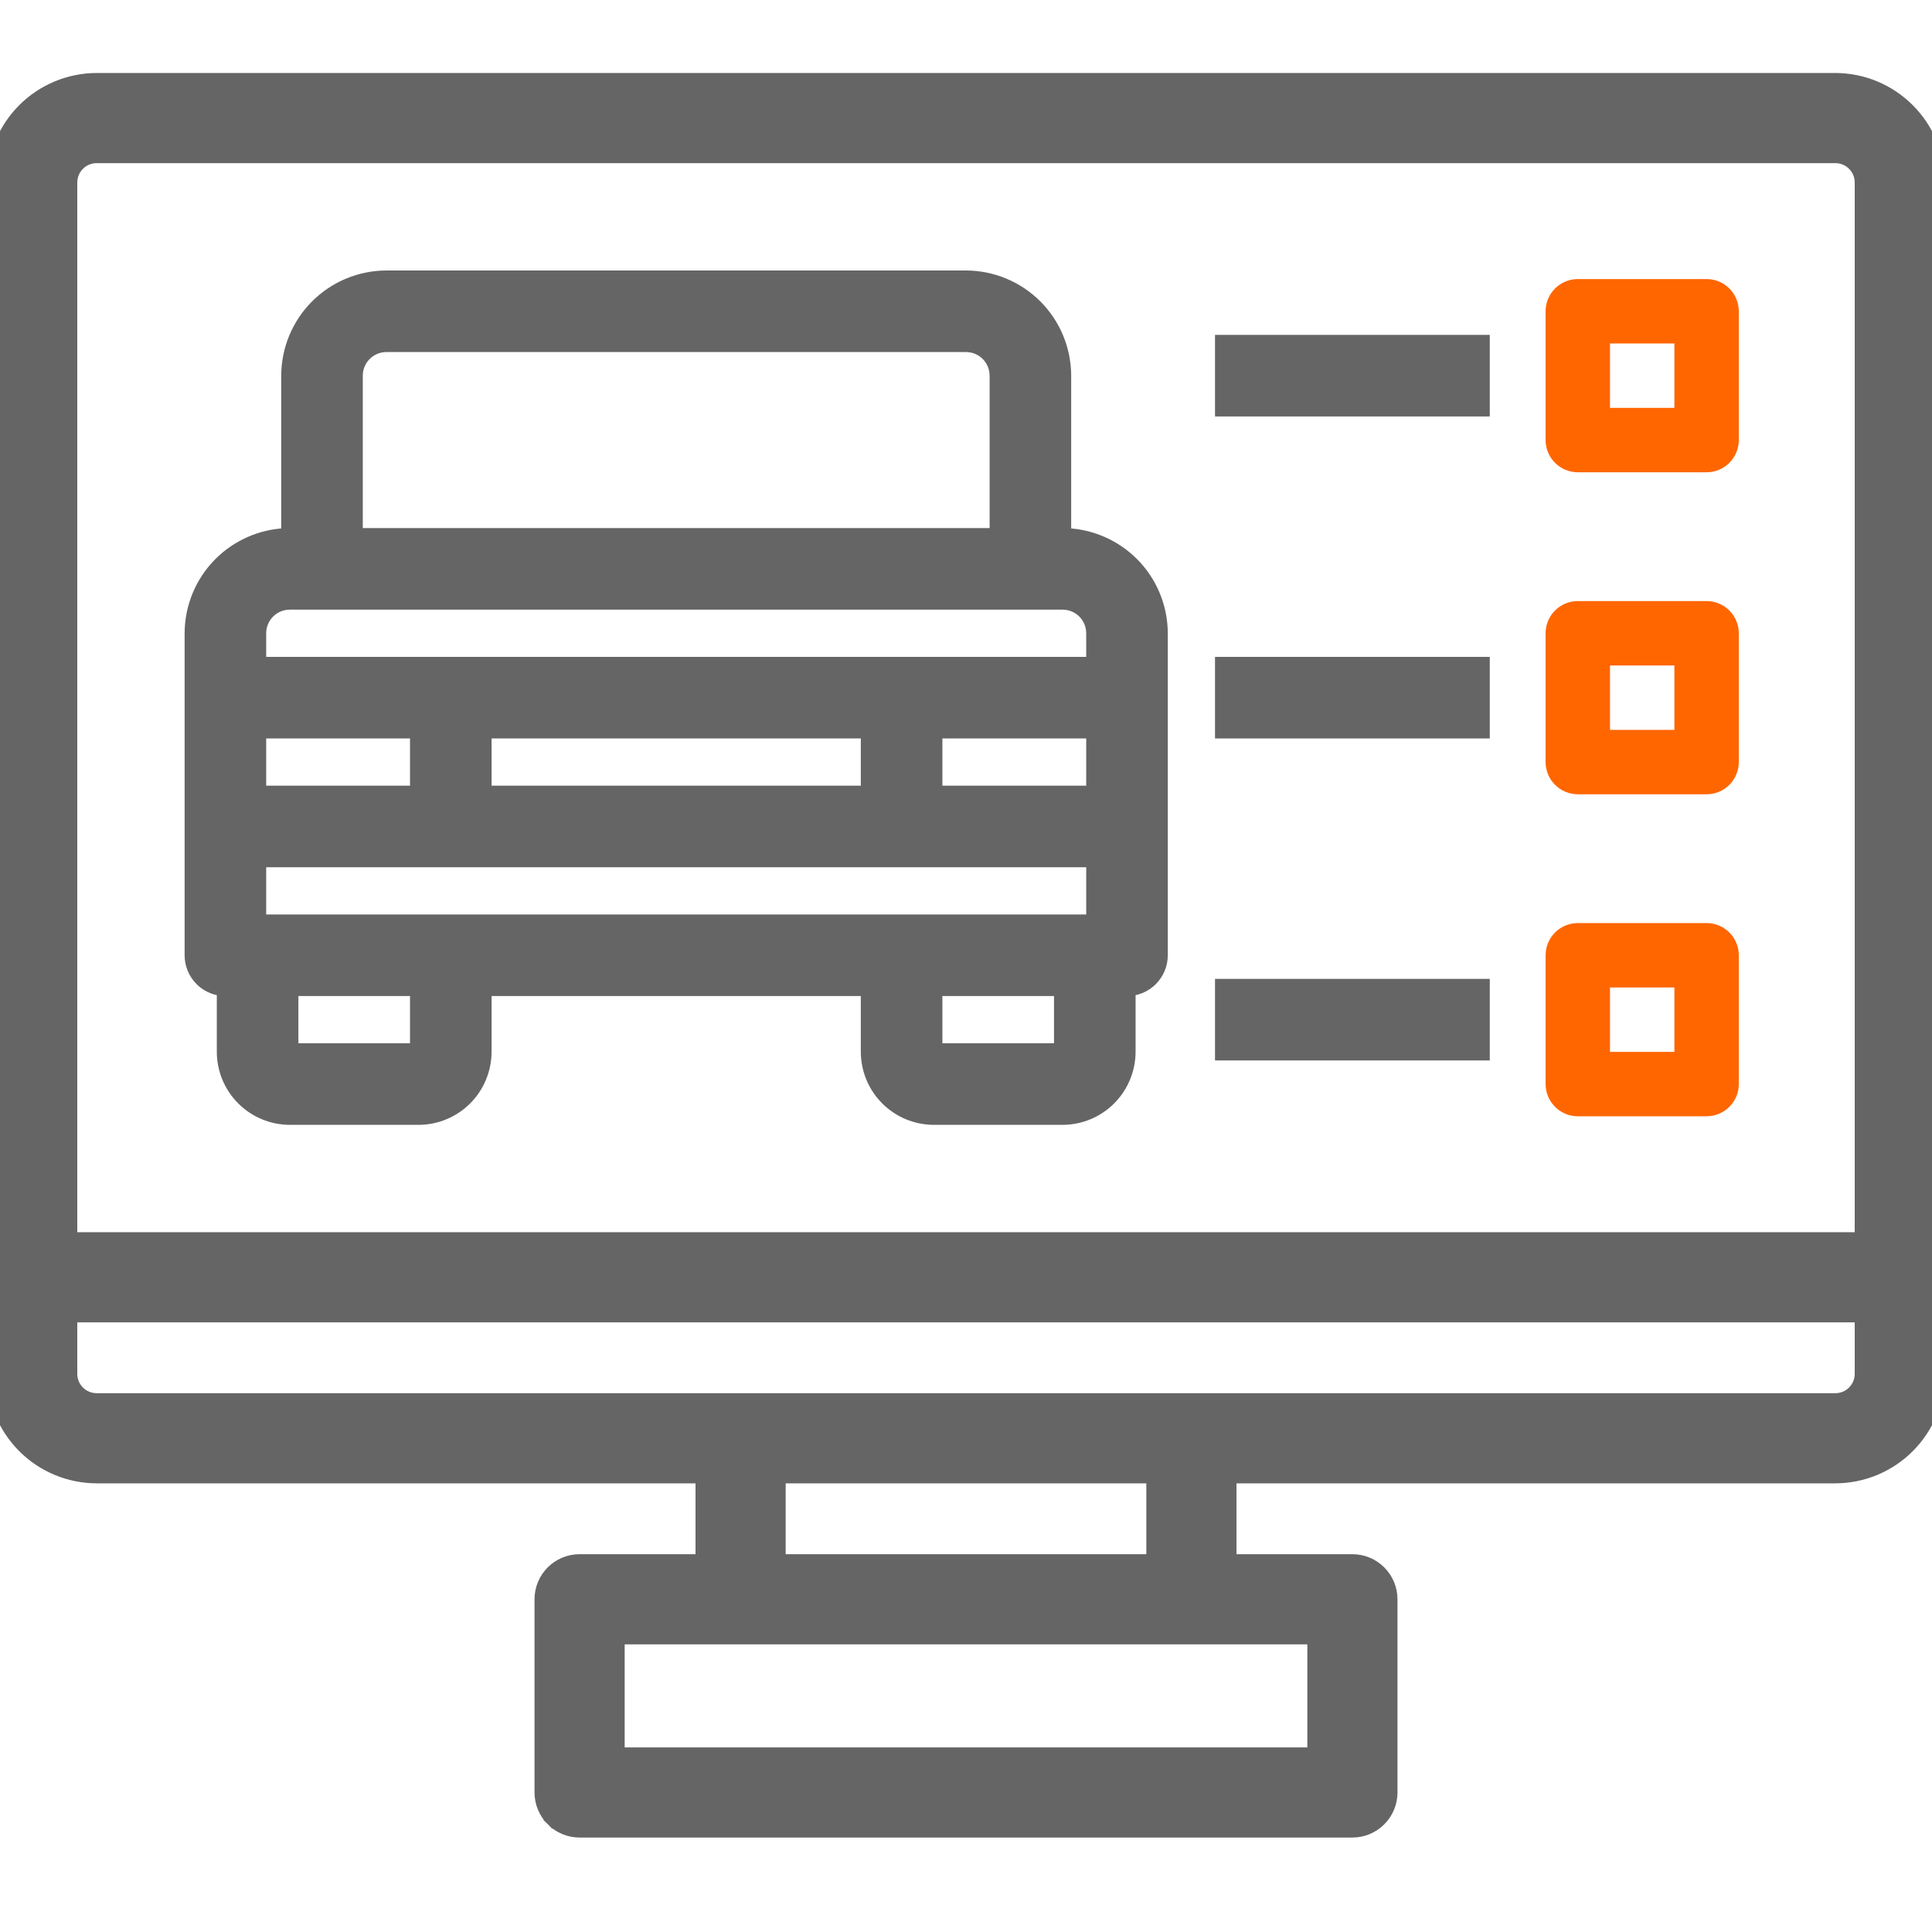
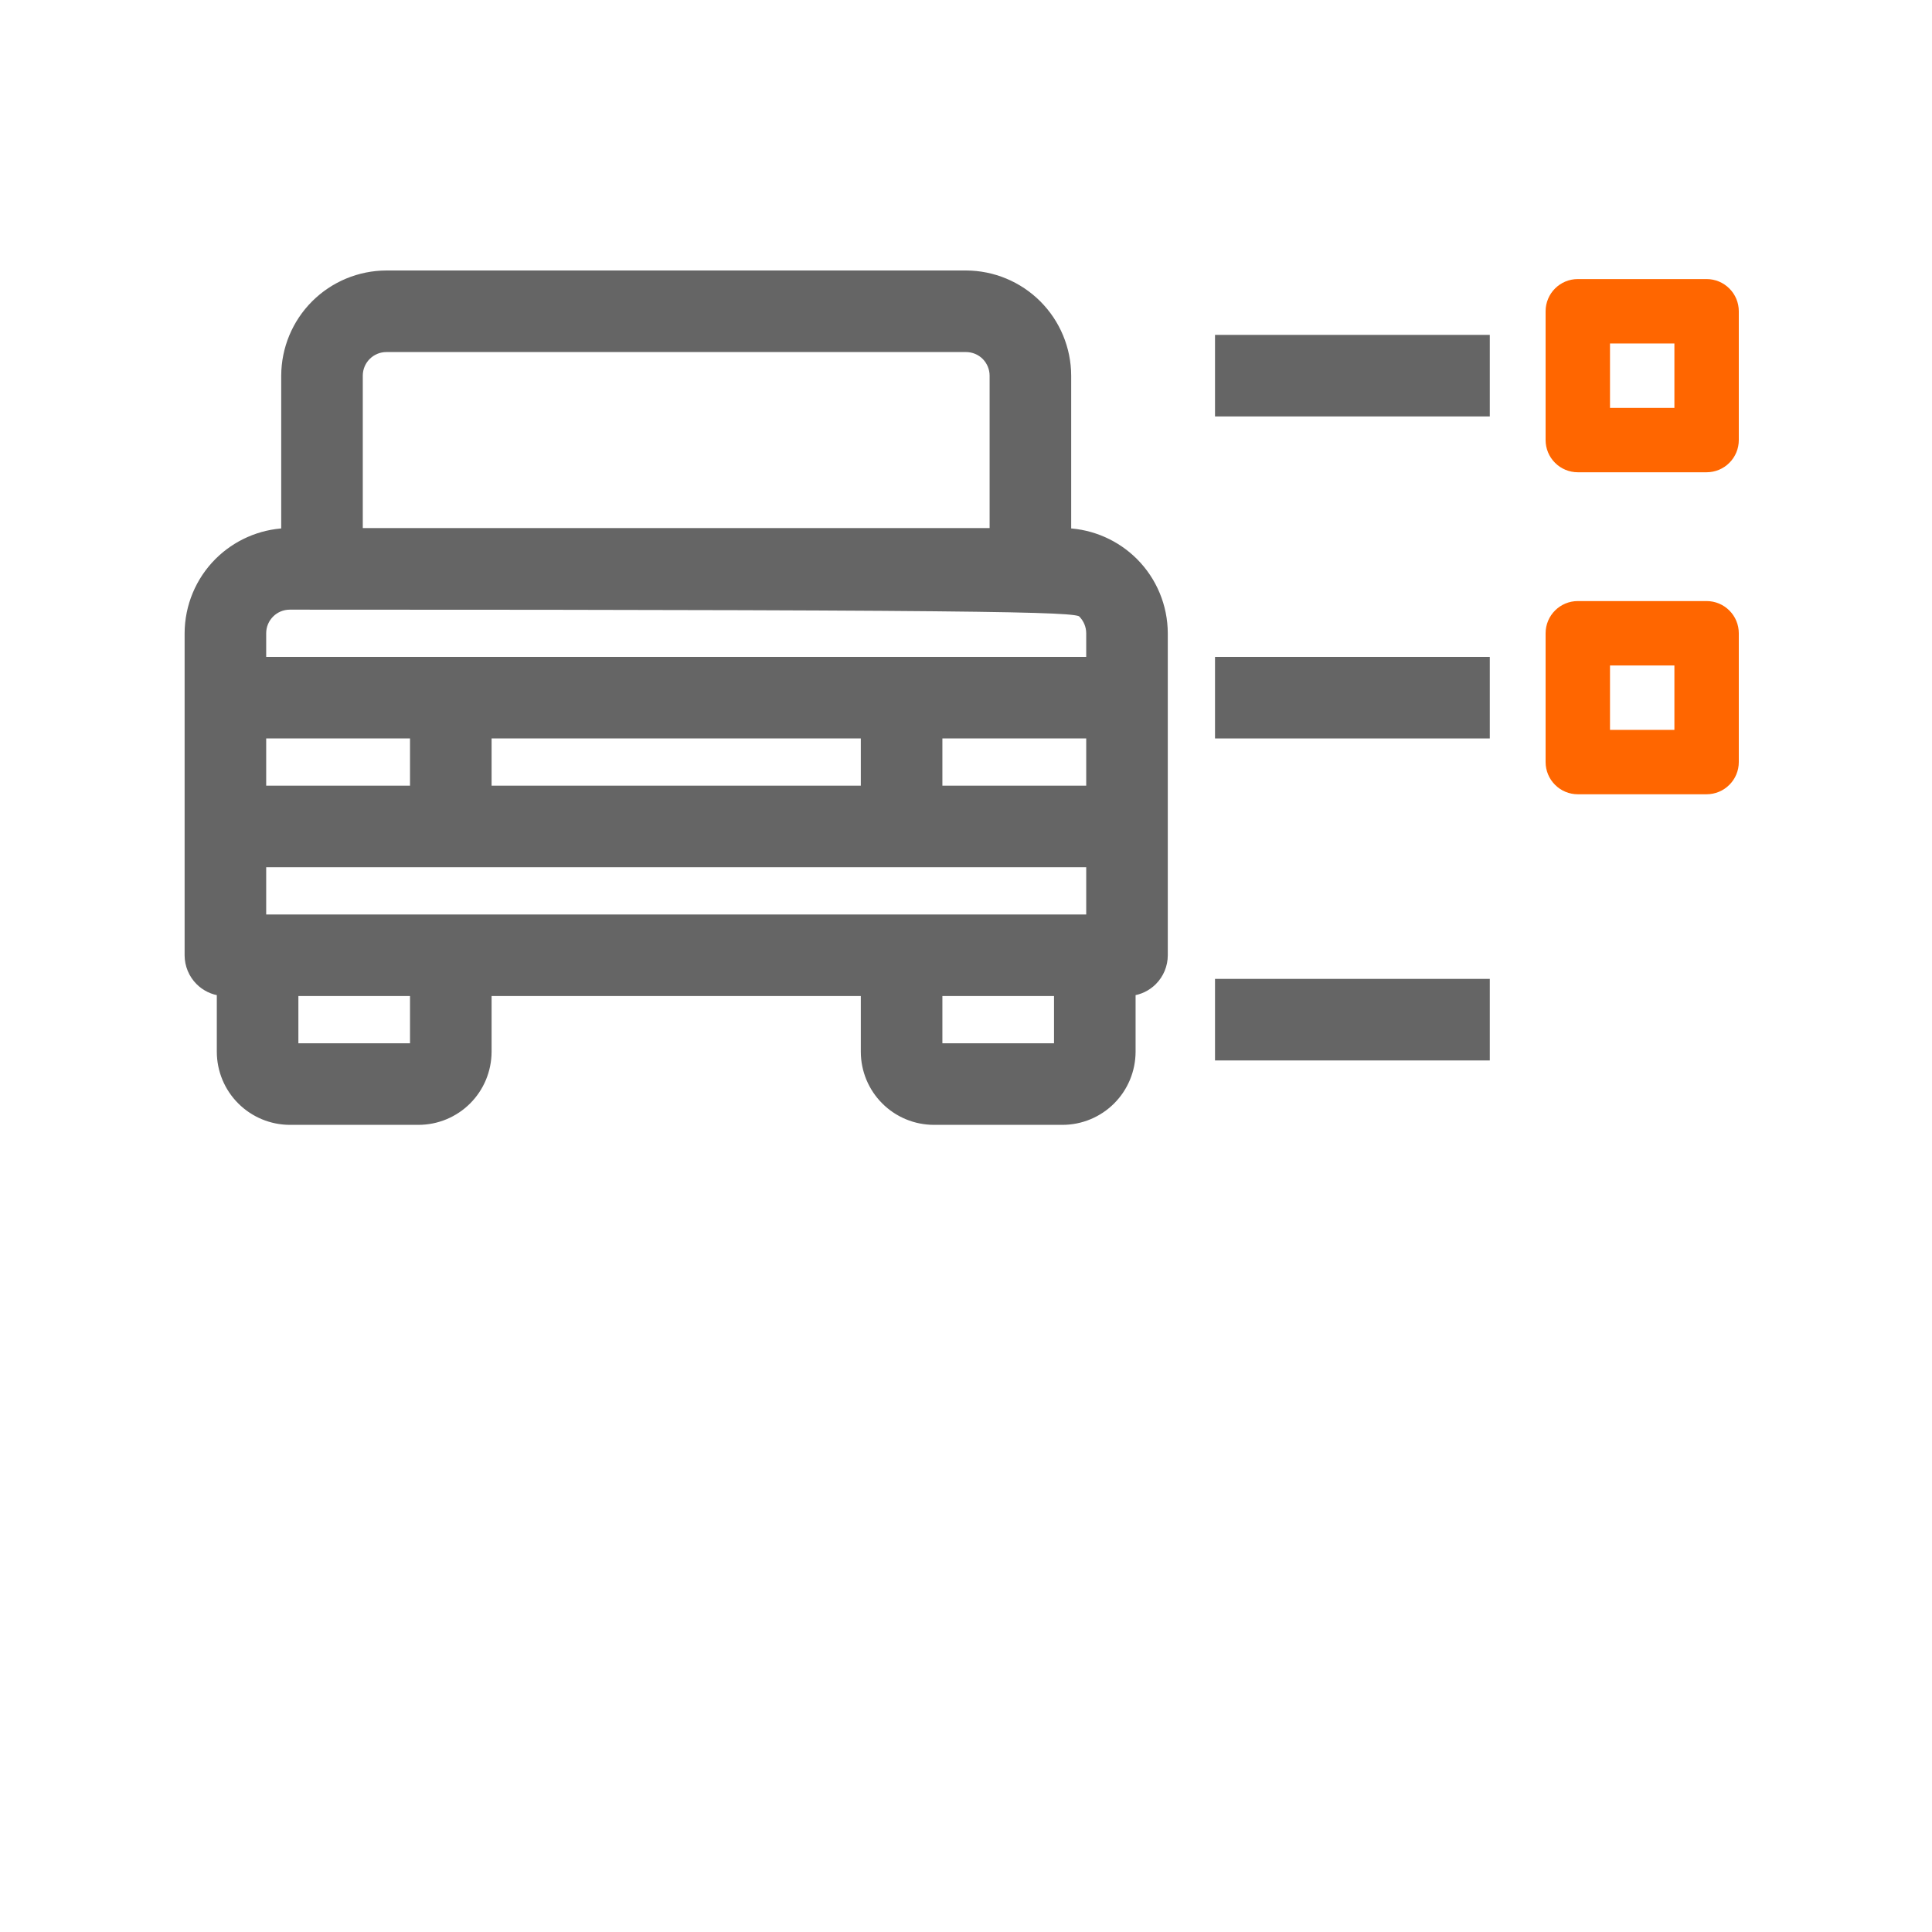
<svg xmlns="http://www.w3.org/2000/svg" width="45" height="45" viewBox="0 0 45 45" fill="none">
  <g clip-path="url(#clip0_471_1151)">
-     <path d="M42.75 1.85H42.75L2.25 1.85L2.25 1.85C1.614 1.852 1.004 2.105 0.555 2.555L0.555 2.555C0.105 3.004 -0.148 3.614 -0.15 4.25V4.25L-0.15 32L-0.15 32C-0.148 32.636 0.105 33.246 0.555 33.695C1.004 34.145 1.614 34.398 2.25 34.4H2.25H16.35V36.35H13.5C13.003 36.35 12.6 36.753 12.6 37.25V41.75C12.6 41.989 12.695 42.218 12.864 42.386L12.97 42.28L12.864 42.386C13.032 42.555 13.261 42.65 13.5 42.65H31.5C31.739 42.65 31.968 42.555 32.136 42.386C32.305 42.218 32.4 41.989 32.4 41.75V37.25C32.4 37.011 32.305 36.782 32.136 36.614C31.968 36.445 31.739 36.35 31.5 36.35H28.65V34.4H42.75L42.75 34.4C43.386 34.398 43.996 34.145 44.445 33.695C44.895 33.246 45.148 32.636 45.15 32V32V4.25L45.15 4.25C45.148 3.614 44.895 3.004 44.445 2.555C43.996 2.105 43.386 1.852 42.75 1.85ZM30.6 38.15V40.85H14.4V38.15H30.6ZM18.15 36.35V34.4H26.85V36.35H18.15ZM43.35 32C43.35 32.159 43.287 32.312 43.174 32.424C43.062 32.537 42.909 32.6 42.75 32.6H2.25C1.919 32.6 1.65 32.331 1.65 32V30.65H43.35V32ZM43.35 28.85H1.65V4.25C1.65 3.919 1.919 3.65 2.25 3.65H42.75C42.909 3.65 43.062 3.713 43.174 3.826C43.287 3.938 43.35 4.091 43.35 4.25V28.85Z" fill="#656565" stroke="#656565" stroke-width="0.3" />
-     <path d="M24.85 12.402V8.75V8.75C24.848 8.127 24.6 7.53 24.16 7.09C23.72 6.65 23.123 6.402 22.5 6.4H22.5L9 6.4L9 6.4C8.377 6.402 7.78 6.65 7.34 7.09C6.9 7.53 6.652 8.127 6.65 8.75V8.75V12.402C6.064 12.429 5.507 12.674 5.09 13.09C4.65 13.53 4.402 14.127 4.4 14.75V14.75V22.25C4.4 22.475 4.49 22.692 4.649 22.851C4.785 22.987 4.961 23.072 5.15 23.094L5.15 24.5L5.15 24.5C5.151 24.924 5.32 25.331 5.62 25.63C5.92 25.93 6.326 26.099 6.75 26.1H6.75H9.75H9.75C10.174 26.099 10.58 25.93 10.88 25.63C11.18 25.33 11.348 24.924 11.35 24.5V24.5V23.1H20.15V24.5L20.15 24.5C20.151 24.924 20.32 25.331 20.62 25.63C20.919 25.93 21.326 26.099 21.75 26.1H21.75H24.75H24.75C25.174 26.099 25.58 25.93 25.88 25.63C26.18 25.33 26.348 24.924 26.35 24.5V24.5V23.094C26.538 23.072 26.715 22.987 26.851 22.851C27.01 22.692 27.1 22.475 27.1 22.25V14.75V14.75C27.098 14.127 26.85 13.53 26.41 13.09C25.993 12.674 25.436 12.429 24.85 12.402ZM8.35 8.75C8.35 8.391 8.641 8.1 9 8.1H22.5C22.672 8.1 22.838 8.168 22.96 8.29C23.081 8.412 23.15 8.578 23.15 8.75V12.4H8.35V8.75ZM6.1 17.1H9.65V18.4H6.1V17.1ZM6.85 24.4V23.1H9.65V24.4H6.85ZM24.65 24.4H21.85V23.1H24.65V24.4ZM25.4 21.4H6.1V20.1H25.4V21.4ZM11.35 18.4V17.1H20.15V18.4H11.35ZM25.4 18.4H21.85V17.1H25.4V18.4ZM25.4 15.4H6.1V14.75C6.1 14.391 6.391 14.1 6.75 14.1H24.75C24.922 14.1 25.088 14.168 25.21 14.29C25.331 14.412 25.4 14.578 25.4 14.75V15.4Z" fill="#656565" stroke="#656565" stroke-width="0.2" />
+     <path d="M24.85 12.402V8.75V8.75C24.848 8.127 24.6 7.53 24.16 7.09C23.72 6.65 23.123 6.402 22.5 6.4H22.5L9 6.4L9 6.4C8.377 6.402 7.78 6.65 7.34 7.09C6.9 7.53 6.652 8.127 6.65 8.75V8.75V12.402C6.064 12.429 5.507 12.674 5.09 13.09C4.65 13.53 4.402 14.127 4.4 14.75V14.75V22.25C4.4 22.475 4.49 22.692 4.649 22.851C4.785 22.987 4.961 23.072 5.15 23.094L5.15 24.5L5.15 24.5C5.151 24.924 5.32 25.331 5.62 25.63C5.92 25.93 6.326 26.099 6.75 26.1H6.75H9.75H9.75C10.174 26.099 10.58 25.93 10.88 25.63C11.18 25.33 11.348 24.924 11.35 24.5V24.5V23.1H20.15V24.5L20.15 24.5C20.151 24.924 20.32 25.331 20.62 25.63C20.919 25.93 21.326 26.099 21.75 26.1H21.75H24.75H24.75C25.174 26.099 25.58 25.93 25.88 25.63C26.18 25.33 26.348 24.924 26.35 24.5V24.5V23.094C26.538 23.072 26.715 22.987 26.851 22.851C27.01 22.692 27.1 22.475 27.1 22.25V14.75V14.75C27.098 14.127 26.85 13.53 26.41 13.09C25.993 12.674 25.436 12.429 24.85 12.402ZM8.35 8.75C8.35 8.391 8.641 8.1 9 8.1H22.5C22.672 8.1 22.838 8.168 22.96 8.29C23.081 8.412 23.15 8.578 23.15 8.75V12.4H8.35V8.75ZM6.1 17.1H9.65V18.4H6.1V17.1ZM6.85 24.4V23.1H9.65V24.4H6.85ZM24.65 24.4H21.85V23.1H24.65V24.4ZM25.4 21.4H6.1V20.1H25.4V21.4ZM11.35 18.4V17.1H20.15V18.4H11.35ZM25.4 18.4H21.85V17.1H25.4V18.4ZM25.4 15.4H6.1V14.75C6.1 14.391 6.391 14.1 6.75 14.1C24.922 14.1 25.088 14.168 25.21 14.29C25.331 14.412 25.4 14.578 25.4 14.75V15.4Z" fill="#656565" stroke="#656565" stroke-width="0.2" />
    <path d="M36.75 11H39.75C39.949 11 40.14 10.921 40.28 10.78C40.421 10.64 40.5 10.449 40.5 10.25V7.25C40.5 7.051 40.421 6.86 40.28 6.72C40.14 6.579 39.949 6.5 39.75 6.5H36.75C36.336 6.5 36 6.836 36 7.25V10.25C36 10.449 36.079 10.64 36.22 10.78C36.36 10.921 36.551 11 36.75 11ZM37.5 8H39V9.5H37.5V8Z" fill="#FF6600" />
    <path d="M36.75 18.5H39.75C39.949 18.5 40.14 18.421 40.28 18.28C40.421 18.14 40.5 17.949 40.5 17.75V14.75C40.5 14.551 40.421 14.36 40.28 14.22C40.14 14.079 39.949 14 39.75 14H36.75C36.336 14 36 14.336 36 14.75V17.75C36 17.949 36.079 18.14 36.22 18.28C36.36 18.421 36.551 18.5 36.75 18.5ZM37.5 15.5H39V17H37.5V15.5Z" fill="#FF6600" />
-     <path d="M36.75 26H39.75C39.949 26 40.14 25.921 40.28 25.78C40.421 25.64 40.5 25.449 40.5 25.25V22.25C40.5 22.051 40.421 21.86 40.28 21.72C40.14 21.579 39.949 21.5 39.75 21.5H36.75C36.336 21.5 36 21.836 36 22.25V25.25C36 25.449 36.079 25.64 36.22 25.78C36.36 25.921 36.551 26 36.75 26ZM37.5 23H39V24.5H37.5V23Z" fill="#FF6600" />
    <path d="M28.5 15.4H28.4V15.5V17V17.1H28.5H34.5H34.6V17V15.5V15.4H34.5H28.5Z" fill="#656565" stroke="#656565" stroke-width="0.2" />
    <path d="M28.5 22.9H28.4V23V24.5V24.6H28.5H34.5H34.6V24.5V23V22.9H34.5H28.5Z" fill="#656565" stroke="#656565" stroke-width="0.2" />
    <path d="M28.5 7.9H28.4V8V9.5V9.6H28.5H34.5H34.6V9.5V8V7.9H34.5H28.5Z" fill="#656565" stroke="#656565" stroke-width="0.2" />
  </g>
  <defs>
    <clipPath id="clip0_471_1151">
      <rect width="45" height="45" fill="white" />
    </clipPath>
  </defs>
</svg>